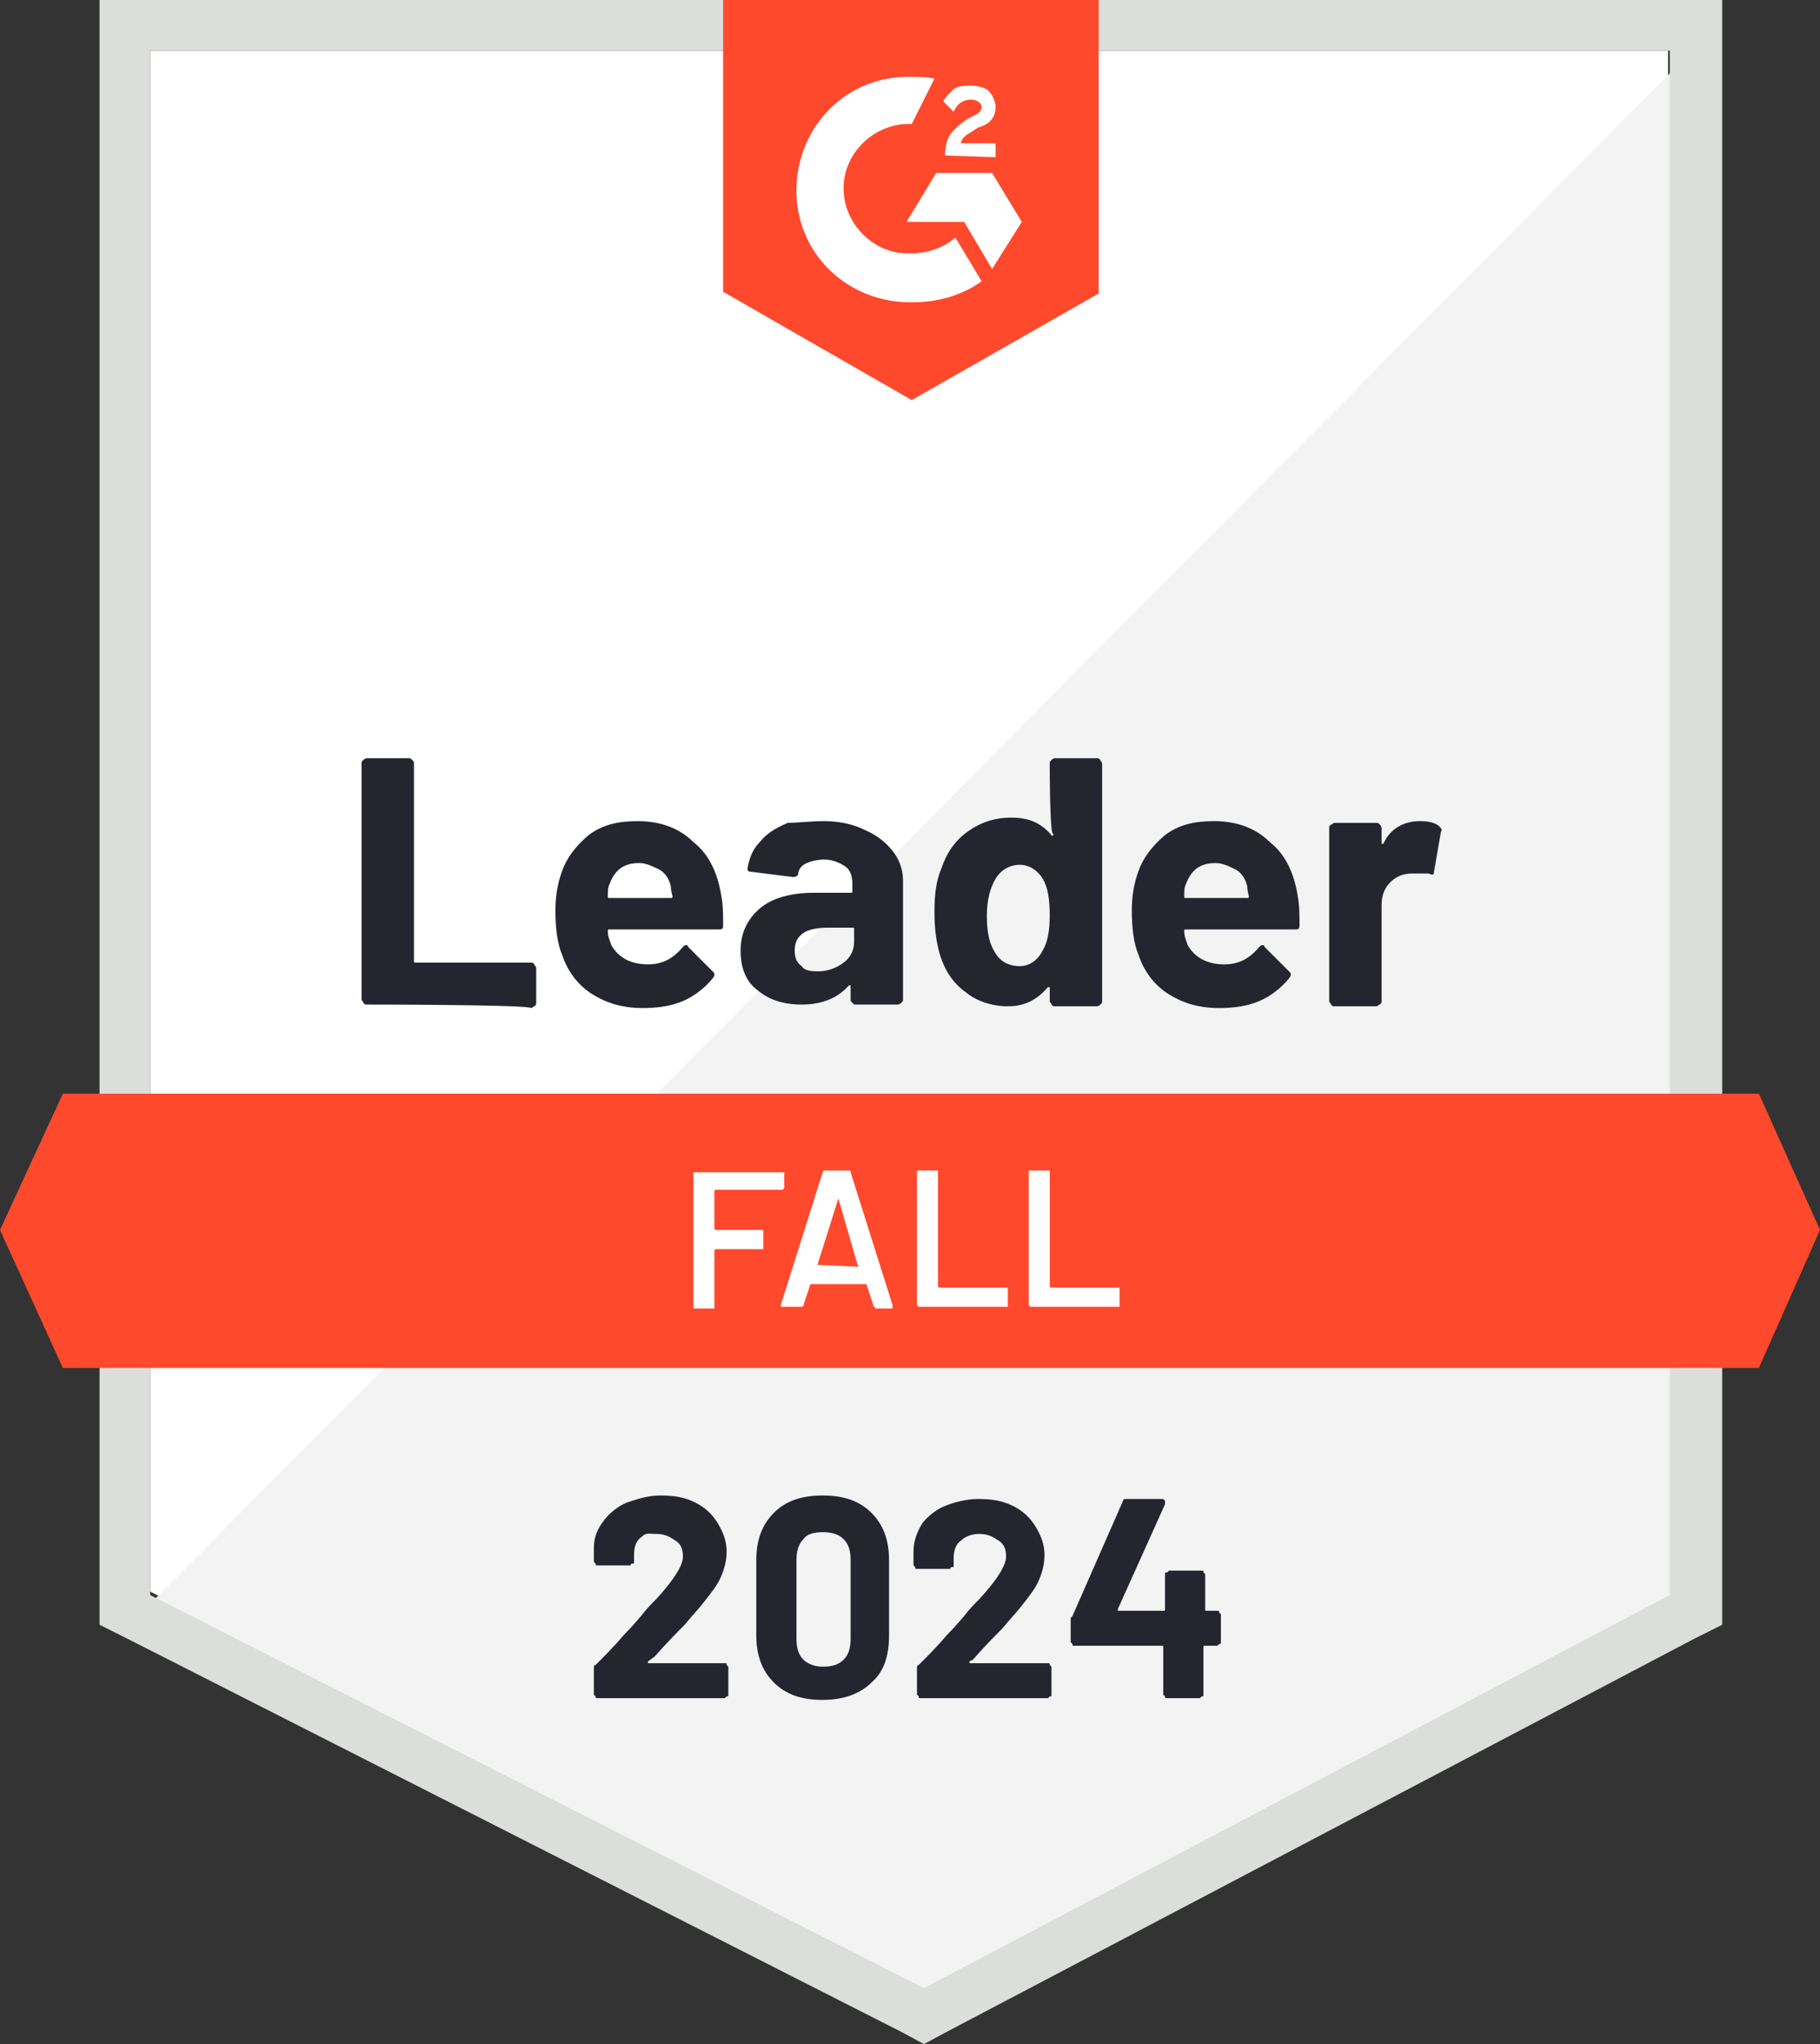
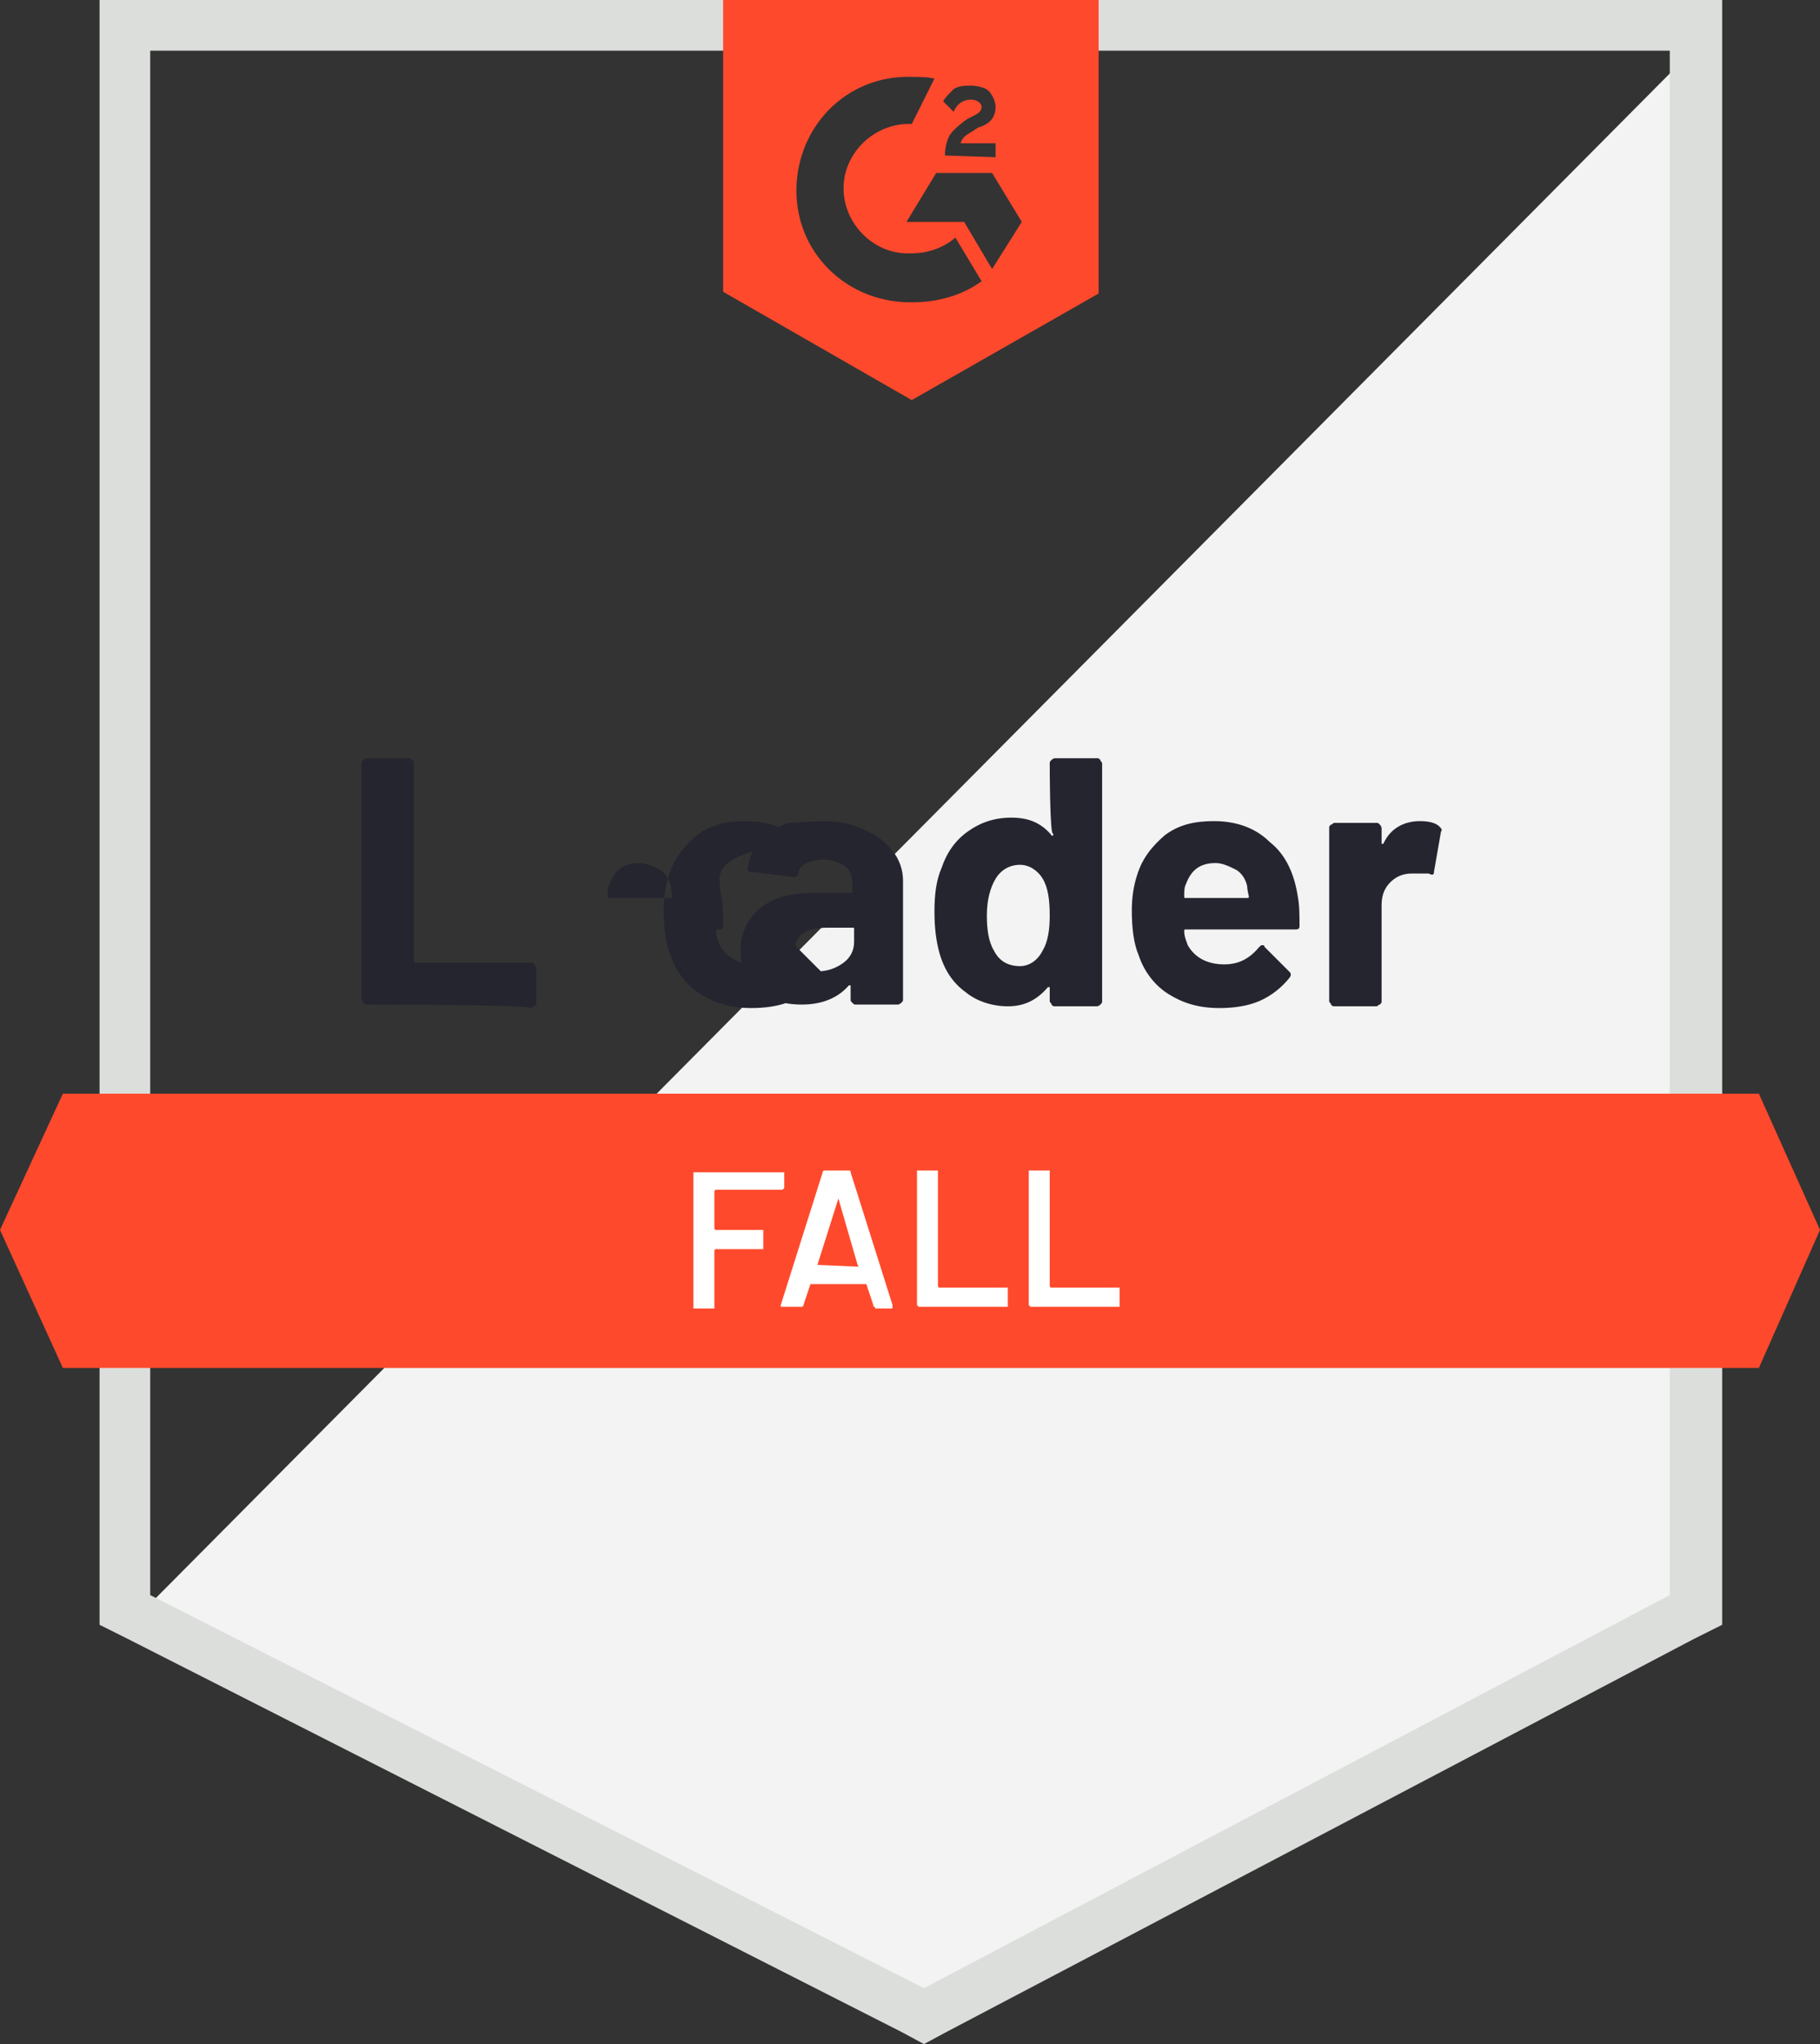
<svg xmlns="http://www.w3.org/2000/svg" version="1.1" id="Layer_1" x="0px" y="0px" viewBox="0 0 104.2 117" style="enable-background:new 0 0 104.2 117;" xml:space="preserve">
  <rect x="0" y="0" width="104.2" height="117" fill="#333333" stroke="none" />
  <style type="text/css">
	.st0{fill:#FFFFFF;}
	.st1{fill:#F2F3F2;}
	.st2{fill:#DCDEDC;}
	.st3{fill:#FF492C;}
	.st4{fill:#252530;}
</style>
-   <path class="st0" d="M8.6,91.1l44.3,22.5l42.6-22.5V2.9H8.6V91.1z" />
  <path class="st1" d="M96.5,3.3L7.7,92.7l46,22.8l42.7-21.9L96.5,3.3z" />
  <path class="st2" d="M5.7,32.3V93l1.6,0.8l44.3,22.5l1.3,0.7l1.3-0.7L97,93.8l1.6-0.8V0H5.7V32.3z M8.6,91.3V2.9h87v88.4l-42.7,22.5  L8.6,91.3z" />
  <path class="st3" d="M52.2,4.4c0.4,0,0.9,0,1.3,0.1l-1.3,2.6c-2-0.1-3.8,1.5-3.9,3.5s1.5,3.8,3.5,3.9h0.4c0.9,0,1.8-0.3,2.5-0.9  l1.5,2.5c-1.1,0.8-2.5,1.2-3.9,1.2c-3.6,0.1-6.6-2.6-6.7-6.2s2.6-6.6,6.2-6.7C51.6,4.4,52.2,4.4,52.2,4.4z M56.8,9.9l1.7,2.8  l-1.7,2.7l-1.6-2.7h-3.3l1.7-2.8H56.8z M54.1,8.9c0-0.4,0.1-0.9,0.3-1.2s0.7-0.7,1-0.9l0.2-0.1c0.4-0.2,0.6-0.3,0.6-0.6  c0-0.2-0.3-0.4-0.6-0.4c-0.4,0-0.8,0.2-1,0.7l-0.6-0.6c0.1-0.2,0.3-0.4,0.6-0.7c0.3-0.2,0.7-0.2,1-0.2c0.3,0,0.8,0.1,1,0.3  c0.2,0.2,0.4,0.6,0.4,0.9c0,0.6-0.3,1-1,1.2l-0.3,0.2c-0.3,0.2-0.6,0.3-0.7,0.7h2V9C57.1,9,54.1,8.9,54.1,8.9z M52.2,22.9l10.7-6.1  V0H41.4v16.7C41.4,16.7,52.2,22.9,52.2,22.9z M100.7,62.6H3.6L0,70.4l3.6,7.9h97.1l3.5-7.9L100.7,62.6z" />
-   <path class="st4" d="M21,57.5c-0.1,0-0.1,0-0.2-0.1c0-0.1-0.1-0.1-0.1-0.2V43.7c0-0.1,0-0.1,0.1-0.2c0,0,0.1-0.1,0.2-0.1h2.4  c0.1,0,0.1,0,0.2,0.1c0.1,0.1,0.1,0.1,0.1,0.2V55c0,0.1,0,0.1,0.1,0.1h6.6c0.1,0,0.1,0,0.2,0.1c0,0.1,0.1,0.1,0.1,0.2v2  c0,0.1,0,0.1-0.1,0.2c-0.1,0-0.1,0.1-0.2,0.1C30.3,57.5,21,57.5,21,57.5z M41.3,51.3c0.1,0.5,0.1,1.1,0.1,1.7c0,0.2-0.1,0.2-0.3,0.2  h-6.2c-0.1,0-0.1,0-0.1,0.1c0,0.3,0.1,0.5,0.2,0.8c0.4,0.7,1.1,1.1,2.1,1.1c0.9,0,1.5-0.4,2-1c0.1-0.1,0.1-0.1,0.2-0.1  c0,0,0.1,0,0.1,0.1l1.4,1.4c0.1,0.1,0.1,0.1,0.1,0.2c0,0,0,0.1-0.1,0.2c-0.4,0.5-1,1-1.7,1.3c-0.7,0.3-1.5,0.4-2.3,0.4  c-1.2,0-2.1-0.3-2.9-0.8c-0.8-0.5-1.4-1.3-1.7-2.2c-0.3-0.7-0.4-1.6-0.4-2.6c0-0.7,0.1-1.4,0.3-2c0.3-1,0.9-1.7,1.6-2.3  c0.8-0.6,1.7-0.8,2.8-0.8c1.3,0,2.4,0.4,3.2,1.2C40.6,48.9,41.1,50,41.3,51.3z M36.6,49.4c-0.9,0-1.4,0.4-1.7,1.2  c-0.1,0.2-0.1,0.4-0.1,0.7c0,0.1,0,0.1,0.1,0.1h3.5c0.1,0,0.1,0,0.1-0.1c-0.1-0.4-0.1-0.6-0.1-0.6c-0.1-0.4-0.3-0.7-0.6-0.9  C37.4,49.6,37,49.4,36.6,49.4z M47.2,47c0.9,0,1.7,0.2,2.3,0.5c0.7,0.3,1.2,0.7,1.6,1.2c0.4,0.5,0.6,1.1,0.6,1.7v6.8  c0,0.1,0,0.1-0.1,0.2c0,0-0.1,0.1-0.2,0.1h-2.4c-0.1,0-0.1,0-0.2-0.1c-0.1-0.1-0.1-0.1-0.1-0.2v-0.7c0,0,0-0.1,0-0.1  c0,0-0.1,0-0.1,0c-0.6,0.7-1.5,1.1-2.7,1.1c-1.1,0-1.9-0.3-2.5-0.8c-0.7-0.5-1-1.3-1-2.3c0-1,0.4-1.8,1.1-2.4  c0.7-0.6,1.8-0.9,3.1-0.9h2.1c0.1,0,0.1,0,0.1-0.1v-0.4c0-0.4-0.1-0.8-0.4-1c-0.3-0.2-0.7-0.4-1.2-0.4c-0.4,0-0.8,0.1-1,0.2  c-0.3,0.1-0.5,0.4-0.5,0.6c0,0.1-0.1,0.2-0.3,0.2l-2.4-0.3c-0.2,0-0.2-0.1-0.2-0.2c0.1-0.6,0.3-1.1,0.7-1.5c0.4-0.5,0.9-0.8,1.6-1.1  C45.6,47.1,46.4,47,47.2,47z M46.8,55.6c0.6,0,1.1-0.2,1.5-0.5s0.6-0.7,0.6-1.2v-0.7c0-0.1,0-0.1-0.1-0.1h-1.4  c-0.6,0-1.1,0.1-1.4,0.3c-0.3,0.2-0.5,0.5-0.5,1c0,0.4,0.1,0.7,0.4,0.9C46,55.5,46.3,55.6,46.8,55.6z M60.1,43.7  c0-0.1,0-0.1,0.1-0.2c0,0,0.1-0.1,0.2-0.1h2.4c0.1,0,0.1,0,0.2,0.1c0,0.1,0.1,0.1,0.1,0.2v13.6c0,0.1,0,0.1-0.1,0.2  c0,0-0.1,0.1-0.2,0.1h-2.4c-0.1,0-0.1,0-0.2-0.1c0-0.1-0.1-0.1-0.1-0.2v-0.7c0,0,0-0.1,0-0.1c0,0-0.1,0-0.1,0  c-0.6,0.7-1.3,1.1-2.3,1.1c-0.9,0-1.8-0.3-2.4-0.8c-0.7-0.5-1.2-1.2-1.5-2.2c-0.2-0.7-0.3-1.5-0.3-2.4c0-1,0.1-1.8,0.4-2.5  c0.3-0.9,0.8-1.6,1.5-2.1c0.7-0.5,1.5-0.8,2.5-0.8c1,0,1.7,0.3,2.3,1c0,0,0,0.1,0.1,0c0,0,0,0,0-0.1C60.1,48,60.1,43.7,60.1,43.7z   M59.7,54.4c0.3-0.5,0.4-1.2,0.4-2c0-0.9-0.1-1.6-0.4-2.1c-0.3-0.5-0.8-0.8-1.3-0.8c-0.6,0-1.1,0.3-1.4,0.8  c-0.3,0.5-0.5,1.2-0.5,2.1c0,0.8,0.1,1.5,0.4,2c0.3,0.6,0.8,0.9,1.5,0.9C58.9,55.3,59.4,55,59.7,54.4z M74.3,51.3  c0.1,0.5,0.1,1.1,0.1,1.7c0,0.2-0.1,0.2-0.3,0.2h-6.2c-0.1,0-0.1,0-0.1,0.1c0,0.3,0.1,0.5,0.2,0.8c0.4,0.7,1.1,1.1,2.1,1.1  c0.9,0,1.5-0.4,2-1c0.1-0.1,0.1-0.1,0.2-0.1c0,0,0.1,0,0.1,0.1l1.4,1.4c0.1,0.1,0.1,0.1,0.1,0.2c0,0,0,0.1-0.1,0.2  c-0.4,0.5-1,1-1.7,1.3c-0.7,0.3-1.5,0.4-2.3,0.4c-1.2,0-2.1-0.3-2.9-0.8s-1.4-1.3-1.7-2.2c-0.3-0.7-0.4-1.6-0.4-2.6  c0-0.7,0.1-1.4,0.3-2c0.3-1,0.9-1.7,1.6-2.3c0.8-0.6,1.7-0.8,2.8-0.8c1.3,0,2.4,0.4,3.2,1.2C73.6,48.9,74.1,50,74.3,51.3z   M69.6,49.4c-0.9,0-1.4,0.4-1.7,1.2c-0.1,0.2-0.1,0.4-0.1,0.7c0,0.1,0,0.1,0.1,0.1h3.5c0.1,0,0.1,0,0.1-0.1  c-0.1-0.4-0.1-0.6-0.1-0.6c-0.1-0.4-0.3-0.7-0.6-0.9C70.4,49.6,70,49.4,69.6,49.4z M81.3,47c0.5,0,0.9,0.1,1.1,0.3  c0.1,0.1,0.2,0.2,0.1,0.3l-0.4,2.3c0,0.2-0.1,0.2-0.3,0.1C81.7,50,81.4,50,81.2,50c-0.1,0-0.3,0-0.4,0c-0.5,0-0.9,0.2-1.2,0.5  c-0.3,0.3-0.5,0.7-0.5,1.3v5.5c0,0.1,0,0.1-0.1,0.2c-0.1,0-0.1,0.1-0.2,0.1h-2.4c-0.1,0-0.1,0-0.2-0.1c0-0.1-0.1-0.1-0.1-0.2v-9.9  c0-0.1,0-0.1,0.1-0.2c0.1,0,0.1-0.1,0.2-0.1h2.4c0.1,0,0.1,0,0.2,0.1c0,0,0.1,0.1,0.1,0.2v0.8c0,0,0,0.1,0,0.1c0,0,0.1,0,0.1,0  C79.6,47.4,80.4,47,81.3,47z" />
+   <path class="st4" d="M21,57.5c-0.1,0-0.1,0-0.2-0.1c0-0.1-0.1-0.1-0.1-0.2V43.7c0-0.1,0-0.1,0.1-0.2c0,0,0.1-0.1,0.2-0.1h2.4  c0.1,0,0.1,0,0.2,0.1c0.1,0.1,0.1,0.1,0.1,0.2V55c0,0.1,0,0.1,0.1,0.1h6.6c0.1,0,0.1,0,0.2,0.1c0,0.1,0.1,0.1,0.1,0.2v2  c0,0.1,0,0.1-0.1,0.2c-0.1,0-0.1,0.1-0.2,0.1C30.3,57.5,21,57.5,21,57.5z M41.3,51.3c0.1,0.5,0.1,1.1,0.1,1.7c0,0.2-0.1,0.2-0.3,0.2  c-0.1,0-0.1,0-0.1,0.1c0,0.3,0.1,0.5,0.2,0.8c0.4,0.7,1.1,1.1,2.1,1.1c0.9,0,1.5-0.4,2-1c0.1-0.1,0.1-0.1,0.2-0.1  c0,0,0.1,0,0.1,0.1l1.4,1.4c0.1,0.1,0.1,0.1,0.1,0.2c0,0,0,0.1-0.1,0.2c-0.4,0.5-1,1-1.7,1.3c-0.7,0.3-1.5,0.4-2.3,0.4  c-1.2,0-2.1-0.3-2.9-0.8c-0.8-0.5-1.4-1.3-1.7-2.2c-0.3-0.7-0.4-1.6-0.4-2.6c0-0.7,0.1-1.4,0.3-2c0.3-1,0.9-1.7,1.6-2.3  c0.8-0.6,1.7-0.8,2.8-0.8c1.3,0,2.4,0.4,3.2,1.2C40.6,48.9,41.1,50,41.3,51.3z M36.6,49.4c-0.9,0-1.4,0.4-1.7,1.2  c-0.1,0.2-0.1,0.4-0.1,0.7c0,0.1,0,0.1,0.1,0.1h3.5c0.1,0,0.1,0,0.1-0.1c-0.1-0.4-0.1-0.6-0.1-0.6c-0.1-0.4-0.3-0.7-0.6-0.9  C37.4,49.6,37,49.4,36.6,49.4z M47.2,47c0.9,0,1.7,0.2,2.3,0.5c0.7,0.3,1.2,0.7,1.6,1.2c0.4,0.5,0.6,1.1,0.6,1.7v6.8  c0,0.1,0,0.1-0.1,0.2c0,0-0.1,0.1-0.2,0.1h-2.4c-0.1,0-0.1,0-0.2-0.1c-0.1-0.1-0.1-0.1-0.1-0.2v-0.7c0,0,0-0.1,0-0.1  c0,0-0.1,0-0.1,0c-0.6,0.7-1.5,1.1-2.7,1.1c-1.1,0-1.9-0.3-2.5-0.8c-0.7-0.5-1-1.3-1-2.3c0-1,0.4-1.8,1.1-2.4  c0.7-0.6,1.8-0.9,3.1-0.9h2.1c0.1,0,0.1,0,0.1-0.1v-0.4c0-0.4-0.1-0.8-0.4-1c-0.3-0.2-0.7-0.4-1.2-0.4c-0.4,0-0.8,0.1-1,0.2  c-0.3,0.1-0.5,0.4-0.5,0.6c0,0.1-0.1,0.2-0.3,0.2l-2.4-0.3c-0.2,0-0.2-0.1-0.2-0.2c0.1-0.6,0.3-1.1,0.7-1.5c0.4-0.5,0.9-0.8,1.6-1.1  C45.6,47.1,46.4,47,47.2,47z M46.8,55.6c0.6,0,1.1-0.2,1.5-0.5s0.6-0.7,0.6-1.2v-0.7c0-0.1,0-0.1-0.1-0.1h-1.4  c-0.6,0-1.1,0.1-1.4,0.3c-0.3,0.2-0.5,0.5-0.5,1c0,0.4,0.1,0.7,0.4,0.9C46,55.5,46.3,55.6,46.8,55.6z M60.1,43.7  c0-0.1,0-0.1,0.1-0.2c0,0,0.1-0.1,0.2-0.1h2.4c0.1,0,0.1,0,0.2,0.1c0,0.1,0.1,0.1,0.1,0.2v13.6c0,0.1,0,0.1-0.1,0.2  c0,0-0.1,0.1-0.2,0.1h-2.4c-0.1,0-0.1,0-0.2-0.1c0-0.1-0.1-0.1-0.1-0.2v-0.7c0,0,0-0.1,0-0.1c0,0-0.1,0-0.1,0  c-0.6,0.7-1.3,1.1-2.3,1.1c-0.9,0-1.8-0.3-2.4-0.8c-0.7-0.5-1.2-1.2-1.5-2.2c-0.2-0.7-0.3-1.5-0.3-2.4c0-1,0.1-1.8,0.4-2.5  c0.3-0.9,0.8-1.6,1.5-2.1c0.7-0.5,1.5-0.8,2.5-0.8c1,0,1.7,0.3,2.3,1c0,0,0,0.1,0.1,0c0,0,0,0,0-0.1C60.1,48,60.1,43.7,60.1,43.7z   M59.7,54.4c0.3-0.5,0.4-1.2,0.4-2c0-0.9-0.1-1.6-0.4-2.1c-0.3-0.5-0.8-0.8-1.3-0.8c-0.6,0-1.1,0.3-1.4,0.8  c-0.3,0.5-0.5,1.2-0.5,2.1c0,0.8,0.1,1.5,0.4,2c0.3,0.6,0.8,0.9,1.5,0.9C58.9,55.3,59.4,55,59.7,54.4z M74.3,51.3  c0.1,0.5,0.1,1.1,0.1,1.7c0,0.2-0.1,0.2-0.3,0.2h-6.2c-0.1,0-0.1,0-0.1,0.1c0,0.3,0.1,0.5,0.2,0.8c0.4,0.7,1.1,1.1,2.1,1.1  c0.9,0,1.5-0.4,2-1c0.1-0.1,0.1-0.1,0.2-0.1c0,0,0.1,0,0.1,0.1l1.4,1.4c0.1,0.1,0.1,0.1,0.1,0.2c0,0,0,0.1-0.1,0.2  c-0.4,0.5-1,1-1.7,1.3c-0.7,0.3-1.5,0.4-2.3,0.4c-1.2,0-2.1-0.3-2.9-0.8s-1.4-1.3-1.7-2.2c-0.3-0.7-0.4-1.6-0.4-2.6  c0-0.7,0.1-1.4,0.3-2c0.3-1,0.9-1.7,1.6-2.3c0.8-0.6,1.7-0.8,2.8-0.8c1.3,0,2.4,0.4,3.2,1.2C73.6,48.9,74.1,50,74.3,51.3z   M69.6,49.4c-0.9,0-1.4,0.4-1.7,1.2c-0.1,0.2-0.1,0.4-0.1,0.7c0,0.1,0,0.1,0.1,0.1h3.5c0.1,0,0.1,0,0.1-0.1  c-0.1-0.4-0.1-0.6-0.1-0.6c-0.1-0.4-0.3-0.7-0.6-0.9C70.4,49.6,70,49.4,69.6,49.4z M81.3,47c0.5,0,0.9,0.1,1.1,0.3  c0.1,0.1,0.2,0.2,0.1,0.3l-0.4,2.3c0,0.2-0.1,0.2-0.3,0.1C81.7,50,81.4,50,81.2,50c-0.1,0-0.3,0-0.4,0c-0.5,0-0.9,0.2-1.2,0.5  c-0.3,0.3-0.5,0.7-0.5,1.3v5.5c0,0.1,0,0.1-0.1,0.2c-0.1,0-0.1,0.1-0.2,0.1h-2.4c-0.1,0-0.1,0-0.2-0.1c0-0.1-0.1-0.1-0.1-0.2v-9.9  c0-0.1,0-0.1,0.1-0.2c0.1,0,0.1-0.1,0.2-0.1h2.4c0.1,0,0.1,0,0.2,0.1c0,0,0.1,0.1,0.1,0.2v0.8c0,0,0,0.1,0,0.1c0,0,0.1,0,0.1,0  C79.6,47.4,80.4,47,81.3,47z" />
  <path class="st0" d="M44.9,68C44.9,68,44.9,68,44.9,68c-0.1,0.1-0.1,0.1-0.1,0.1H41c0,0-0.1,0-0.1,0.1v2.1c0,0,0,0.1,0.1,0.1h2.6  c0,0,0.1,0,0.1,0c0,0,0,0.1,0,0.1v0.9c0,0,0,0.1,0,0.1c0,0-0.1,0-0.1,0H41c0,0-0.1,0-0.1,0.1v3.2c0,0,0,0.1,0,0.1c0,0-0.1,0-0.1,0  h-1c0,0-0.1,0-0.1,0c0,0,0-0.1,0-0.1v-7.6c0,0,0-0.1,0-0.1c0,0,0.1,0,0.1,0h5c0,0,0.1,0,0.1,0c0,0,0,0.1,0,0.1  C44.9,67.1,44.9,68,44.9,68z M50.1,74.8c-0.1,0-0.1,0-0.1-0.1l-0.4-1.2c0,0,0,0-0.1,0h-3c0,0,0,0-0.1,0l-0.4,1.2  c0,0.1-0.1,0.1-0.1,0.1h-1.1c0,0-0.1,0-0.1,0c0,0,0-0.1,0-0.1l2.4-7.6c0-0.1,0.1-0.1,0.1-0.1h1.4c0.1,0,0.1,0,0.1,0.1l2.4,7.6  c0,0,0,0,0,0.1c0,0.1,0,0.1-0.1,0.1H50.1z M46.8,72.4C46.8,72.4,46.8,72.4,46.8,72.4l2.3,0.1c0,0,0.1,0,0-0.1L48,68.6c0,0,0,0,0,0  c0,0,0,0,0,0C48,68.6,46.8,72.4,46.8,72.4z M52.6,74.8C52.6,74.8,52.5,74.8,52.6,74.8c-0.1-0.1-0.1-0.1-0.1-0.1v-7.6  c0,0,0-0.1,0-0.1c0,0,0.1,0,0.1,0h1c0,0,0.1,0,0.1,0c0,0,0,0.1,0,0.1v6.5c0,0,0,0.1,0.1,0.1h3.8c0,0,0.1,0,0.1,0c0,0,0,0.1,0,0.1  v0.9c0,0,0,0.1,0,0.1c0,0-0.1,0-0.1,0C57.6,74.8,52.6,74.8,52.6,74.8z M59,74.8C59,74.8,58.9,74.8,59,74.8c-0.1-0.1-0.1-0.1-0.1-0.1  v-7.6c0,0,0-0.1,0-0.1c0,0,0.1,0,0.1,0h1c0,0,0.1,0,0.1,0c0,0,0,0.1,0,0.1v6.5c0,0,0,0.1,0.1,0.1H64c0,0,0.1,0,0.1,0  c0,0,0,0.1,0,0.1v0.9c0,0,0,0.1,0,0.1c0,0-0.1,0-0.1,0C64,74.8,59,74.8,59,74.8z" />
-   <path class="st4" d="M37.1,95.1C37.1,95.1,37.1,95.1,37.1,95.1c0,0.1,0,0.1,0,0.1h4.4c0.1,0,0.1,0,0.1,0.1c0,0,0.1,0.1,0.1,0.1V97  c0,0.1,0,0.1-0.1,0.1c0,0-0.1,0.1-0.1,0.1h-7.3c-0.1,0-0.1,0-0.1-0.1c0,0-0.1-0.1-0.1-0.1v-1.5c0-0.1,0-0.2,0.1-0.2  c0.5-0.5,1.1-1.1,1.6-1.7c0.6-0.6,0.9-1,1-1.1c0.3-0.4,0.6-0.7,0.9-1c1-1.1,1.5-1.9,1.5-2.4c0-0.4-0.1-0.7-0.4-0.9  c-0.3-0.2-0.6-0.4-1.1-0.4S37,87.7,36.7,88c-0.3,0.2-0.4,0.6-0.4,1v0.4c0,0.1,0,0.1-0.1,0.1s-0.1,0.1-0.1,0.1h-1.9  c-0.1,0-0.1,0-0.1-0.1c0,0-0.1-0.1-0.1-0.1v-0.8c0-0.6,0.2-1.1,0.6-1.6c0.3-0.4,0.8-0.8,1.3-1c0.6-0.2,1.2-0.4,1.9-0.4  c0.8,0,1.4,0.1,2,0.4c0.6,0.3,1,0.7,1.3,1.2c0.3,0.5,0.5,1,0.5,1.6c0,0.5-0.1,0.9-0.3,1.4c-0.2,0.5-0.6,1-1,1.5  c-0.3,0.4-0.7,0.8-1.1,1.3c-0.4,0.4-1,1-1.7,1.8L37.1,95.1L37.1,95.1z M47.1,97.3c-1.2,0-2.1-0.3-2.8-1c-0.7-0.7-1-1.6-1-2.7v-4.3  c0-1.1,0.3-2,1-2.7c0.7-0.7,1.6-1,2.8-1c1.2,0,2.1,0.3,2.8,1c0.7,0.7,1,1.6,1,2.7v4.3c0,1.2-0.3,2.1-1,2.7  C49.2,97,48.2,97.3,47.1,97.3z M47.1,95.4c0.5,0,0.9-0.1,1.2-0.4c0.3-0.3,0.4-0.7,0.4-1.2v-4.5c0-0.5-0.1-0.9-0.4-1.2  c-0.3-0.3-0.7-0.4-1.2-0.4c-0.5,0-0.9,0.1-1.1,0.4c-0.3,0.3-0.4,0.7-0.4,1.2v4.5c0,0.5,0.1,0.9,0.4,1.2  C46.2,95.2,46.6,95.4,47.1,95.4z M55.5,95.1C55.5,95.1,55.5,95.1,55.5,95.1c0,0.1,0,0.1,0.1,0.1H60c0.1,0,0.1,0,0.1,0.1  c0,0,0.1,0.1,0.1,0.1V97c0,0.1,0,0.1-0.1,0.1c0,0-0.1,0.1-0.1,0.1h-7.3c-0.1,0-0.1,0-0.1-0.1c0,0-0.1-0.1-0.1-0.1v-1.5  c0-0.1,0-0.2,0.1-0.2c0.5-0.5,1.1-1.1,1.6-1.7c0.6-0.6,0.9-1,1-1.1c0.3-0.4,0.6-0.7,0.9-1c1-1.1,1.5-1.9,1.5-2.4  c0-0.4-0.1-0.7-0.4-0.9c-0.3-0.2-0.6-0.4-1.1-0.4c-0.4,0-0.8,0.1-1.1,0.4c-0.3,0.2-0.4,0.6-0.4,1v0.4c0,0.1,0,0.1-0.1,0.1  s-0.1,0.1-0.1,0.1h-1.9c-0.1,0-0.1,0-0.1-0.1c0,0-0.1-0.1-0.1-0.1v-0.8c0-0.6,0.2-1.1,0.5-1.6c0.3-0.4,0.8-0.8,1.3-1  s1.2-0.4,1.9-0.4c0.8,0,1.4,0.1,2,0.4c0.6,0.3,1,0.7,1.3,1.2c0.3,0.5,0.5,1,0.5,1.6c0,0.5-0.1,0.9-0.3,1.4c-0.2,0.5-0.6,1-1,1.5  c-0.3,0.4-0.7,0.8-1.1,1.3c-0.4,0.4-1,1-1.7,1.8L55.5,95.1L55.5,95.1z M69.7,92.2c0.1,0,0.1,0,0.1,0.1c0,0,0.1,0.1,0.1,0.1V94  c0,0.1,0,0.1-0.1,0.1c0,0-0.1,0.1-0.1,0.1H69c-0.1,0-0.1,0-0.1,0.1V97c0,0.1,0,0.1-0.1,0.1c0,0-0.1,0.1-0.1,0.1h-1.9  c-0.1,0-0.1,0-0.1-0.1c0,0-0.1-0.1-0.1-0.1v-2.7c0-0.1,0-0.1-0.1-0.1h-5c-0.1,0-0.1,0-0.1-0.1c0,0-0.1-0.1-0.1-0.1v-1.3  c0-0.1,0-0.1,0.1-0.2l2.9-6.6c0-0.1,0.1-0.1,0.2-0.1h2c0.1,0,0.1,0,0.2,0.1c0,0,0,0.1,0,0.2L64,92.1c0,0,0,0,0,0.1c0,0,0,0,0.1,0  h2.5c0.1,0,0.1,0,0.1-0.1v-2c0-0.1,0-0.1,0.1-0.1s0.1-0.1,0.1-0.1h1.9c0.1,0,0.1,0,0.1,0.1c0,0,0.1,0.1,0.1,0.1v2  c0,0.1,0,0.1,0.1,0.1C69,92.2,69.7,92.2,69.7,92.2z" />
</svg>